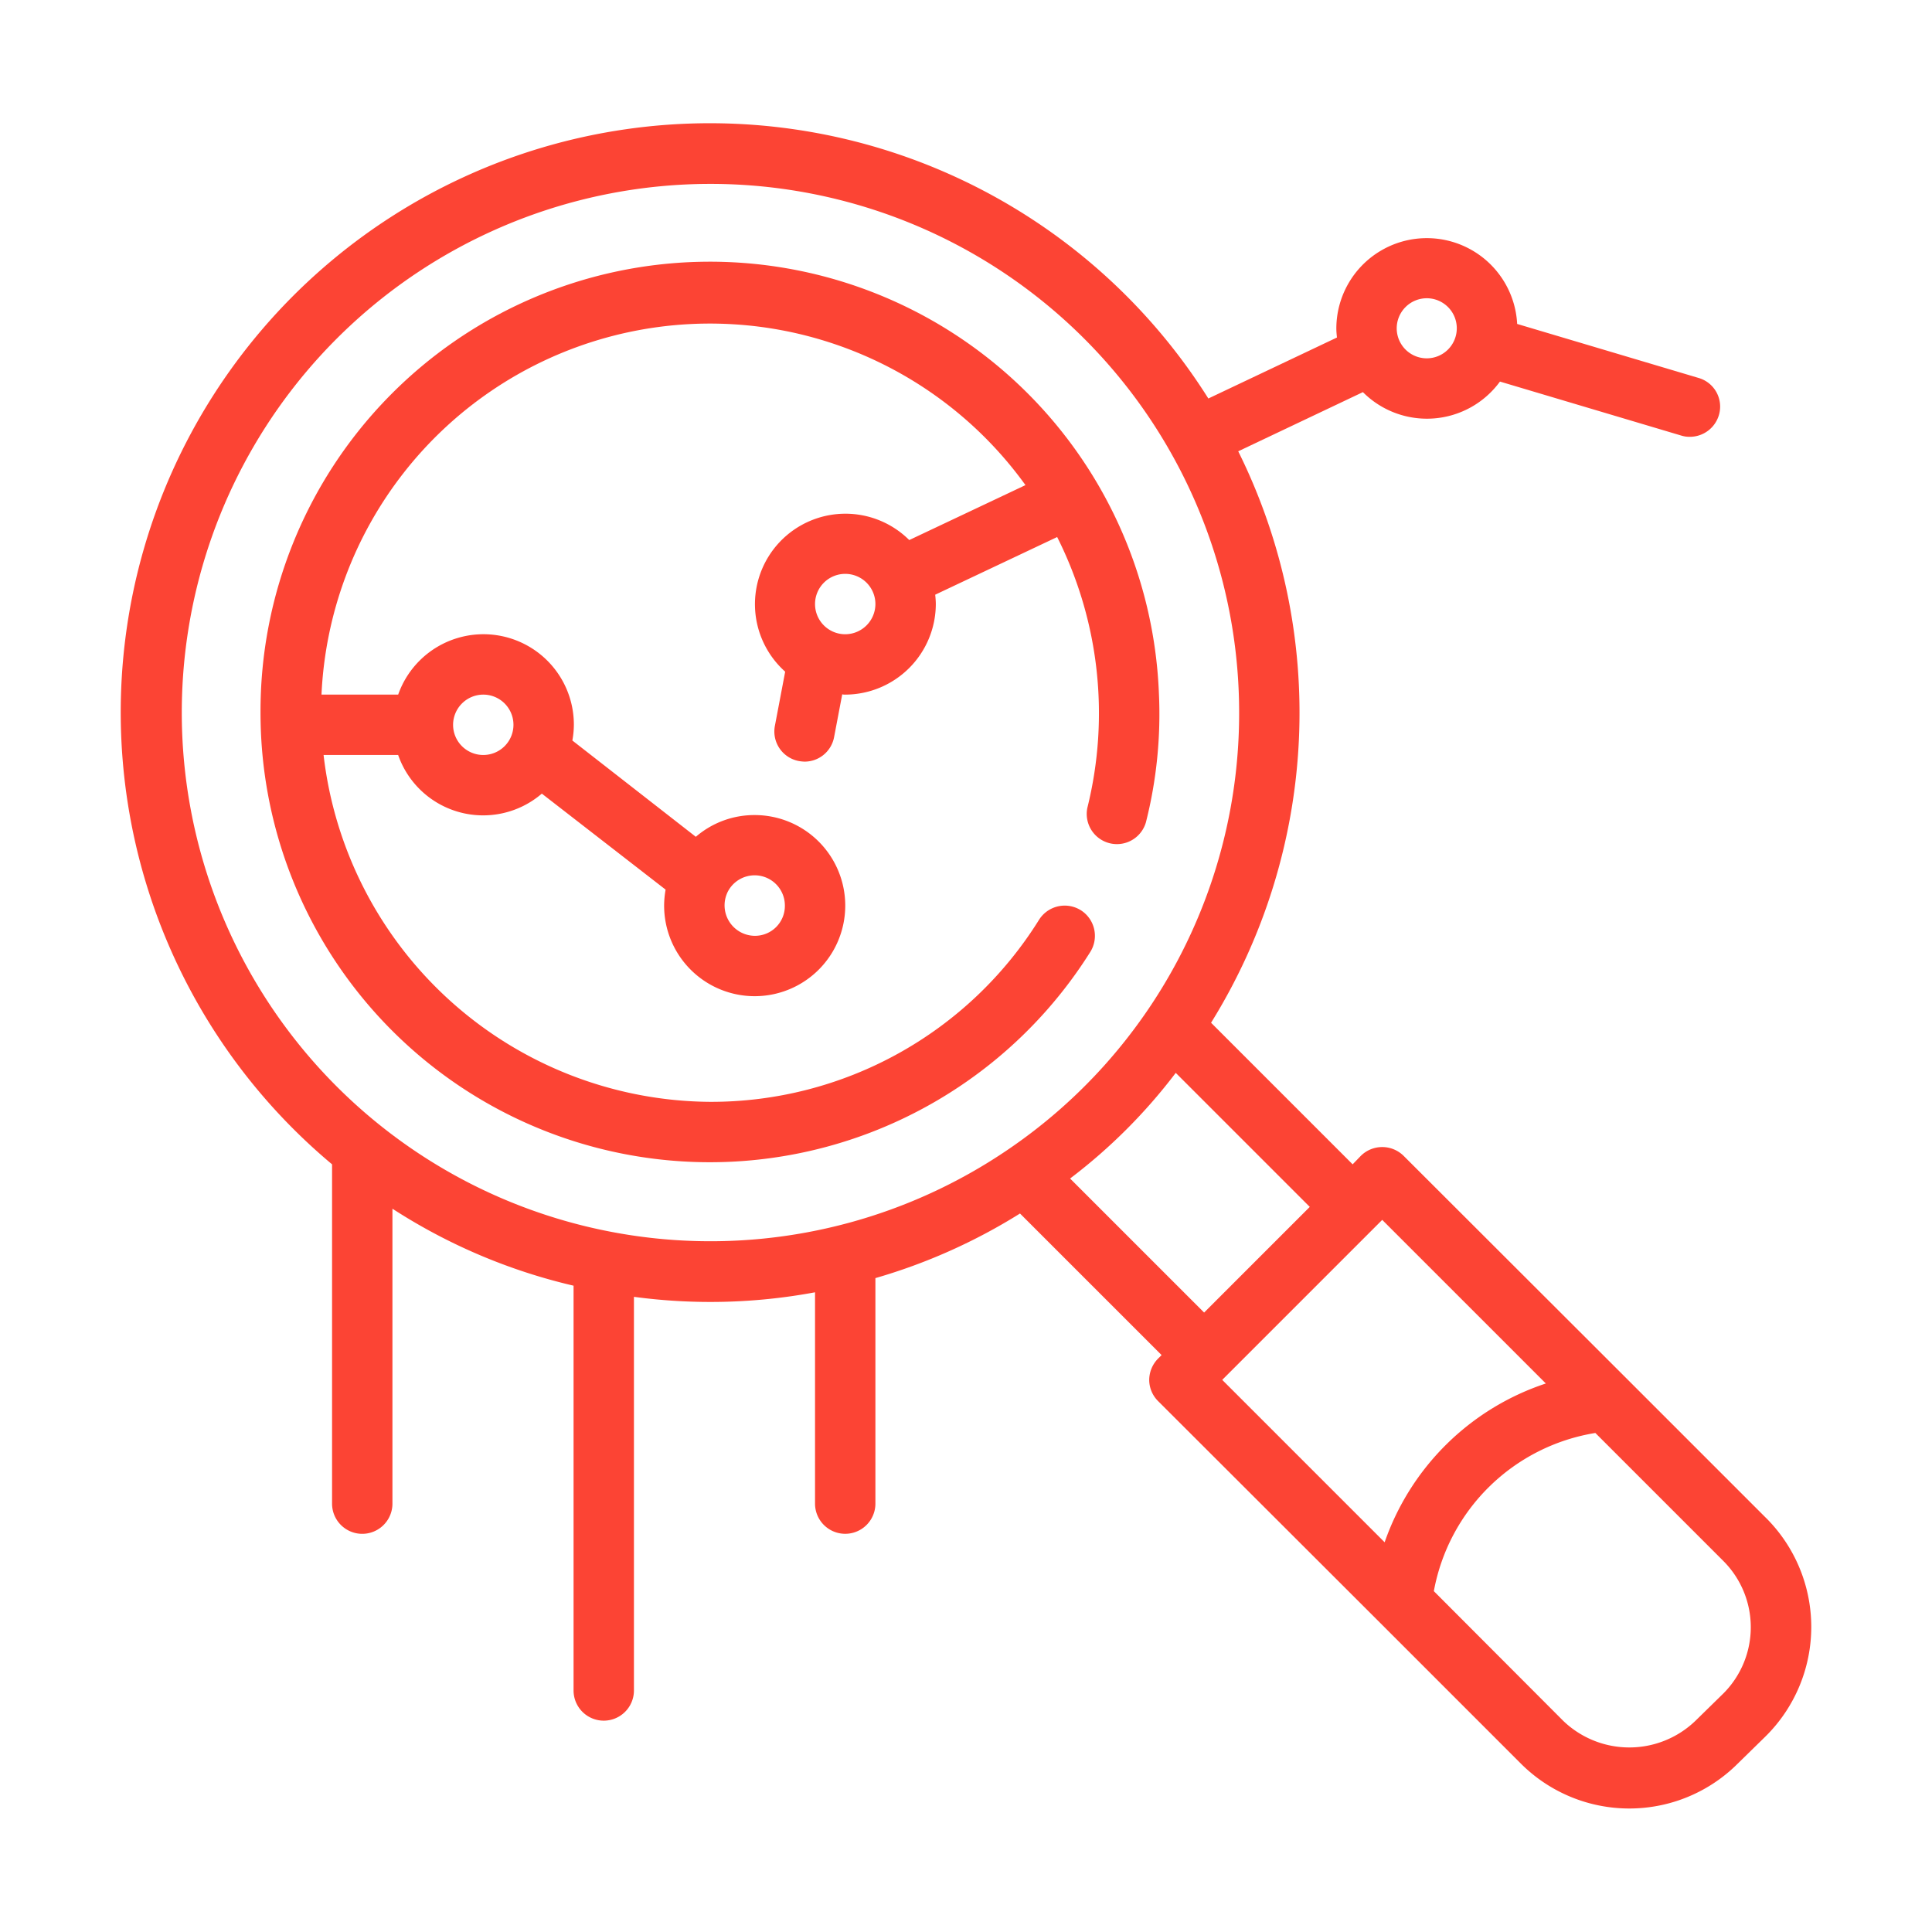
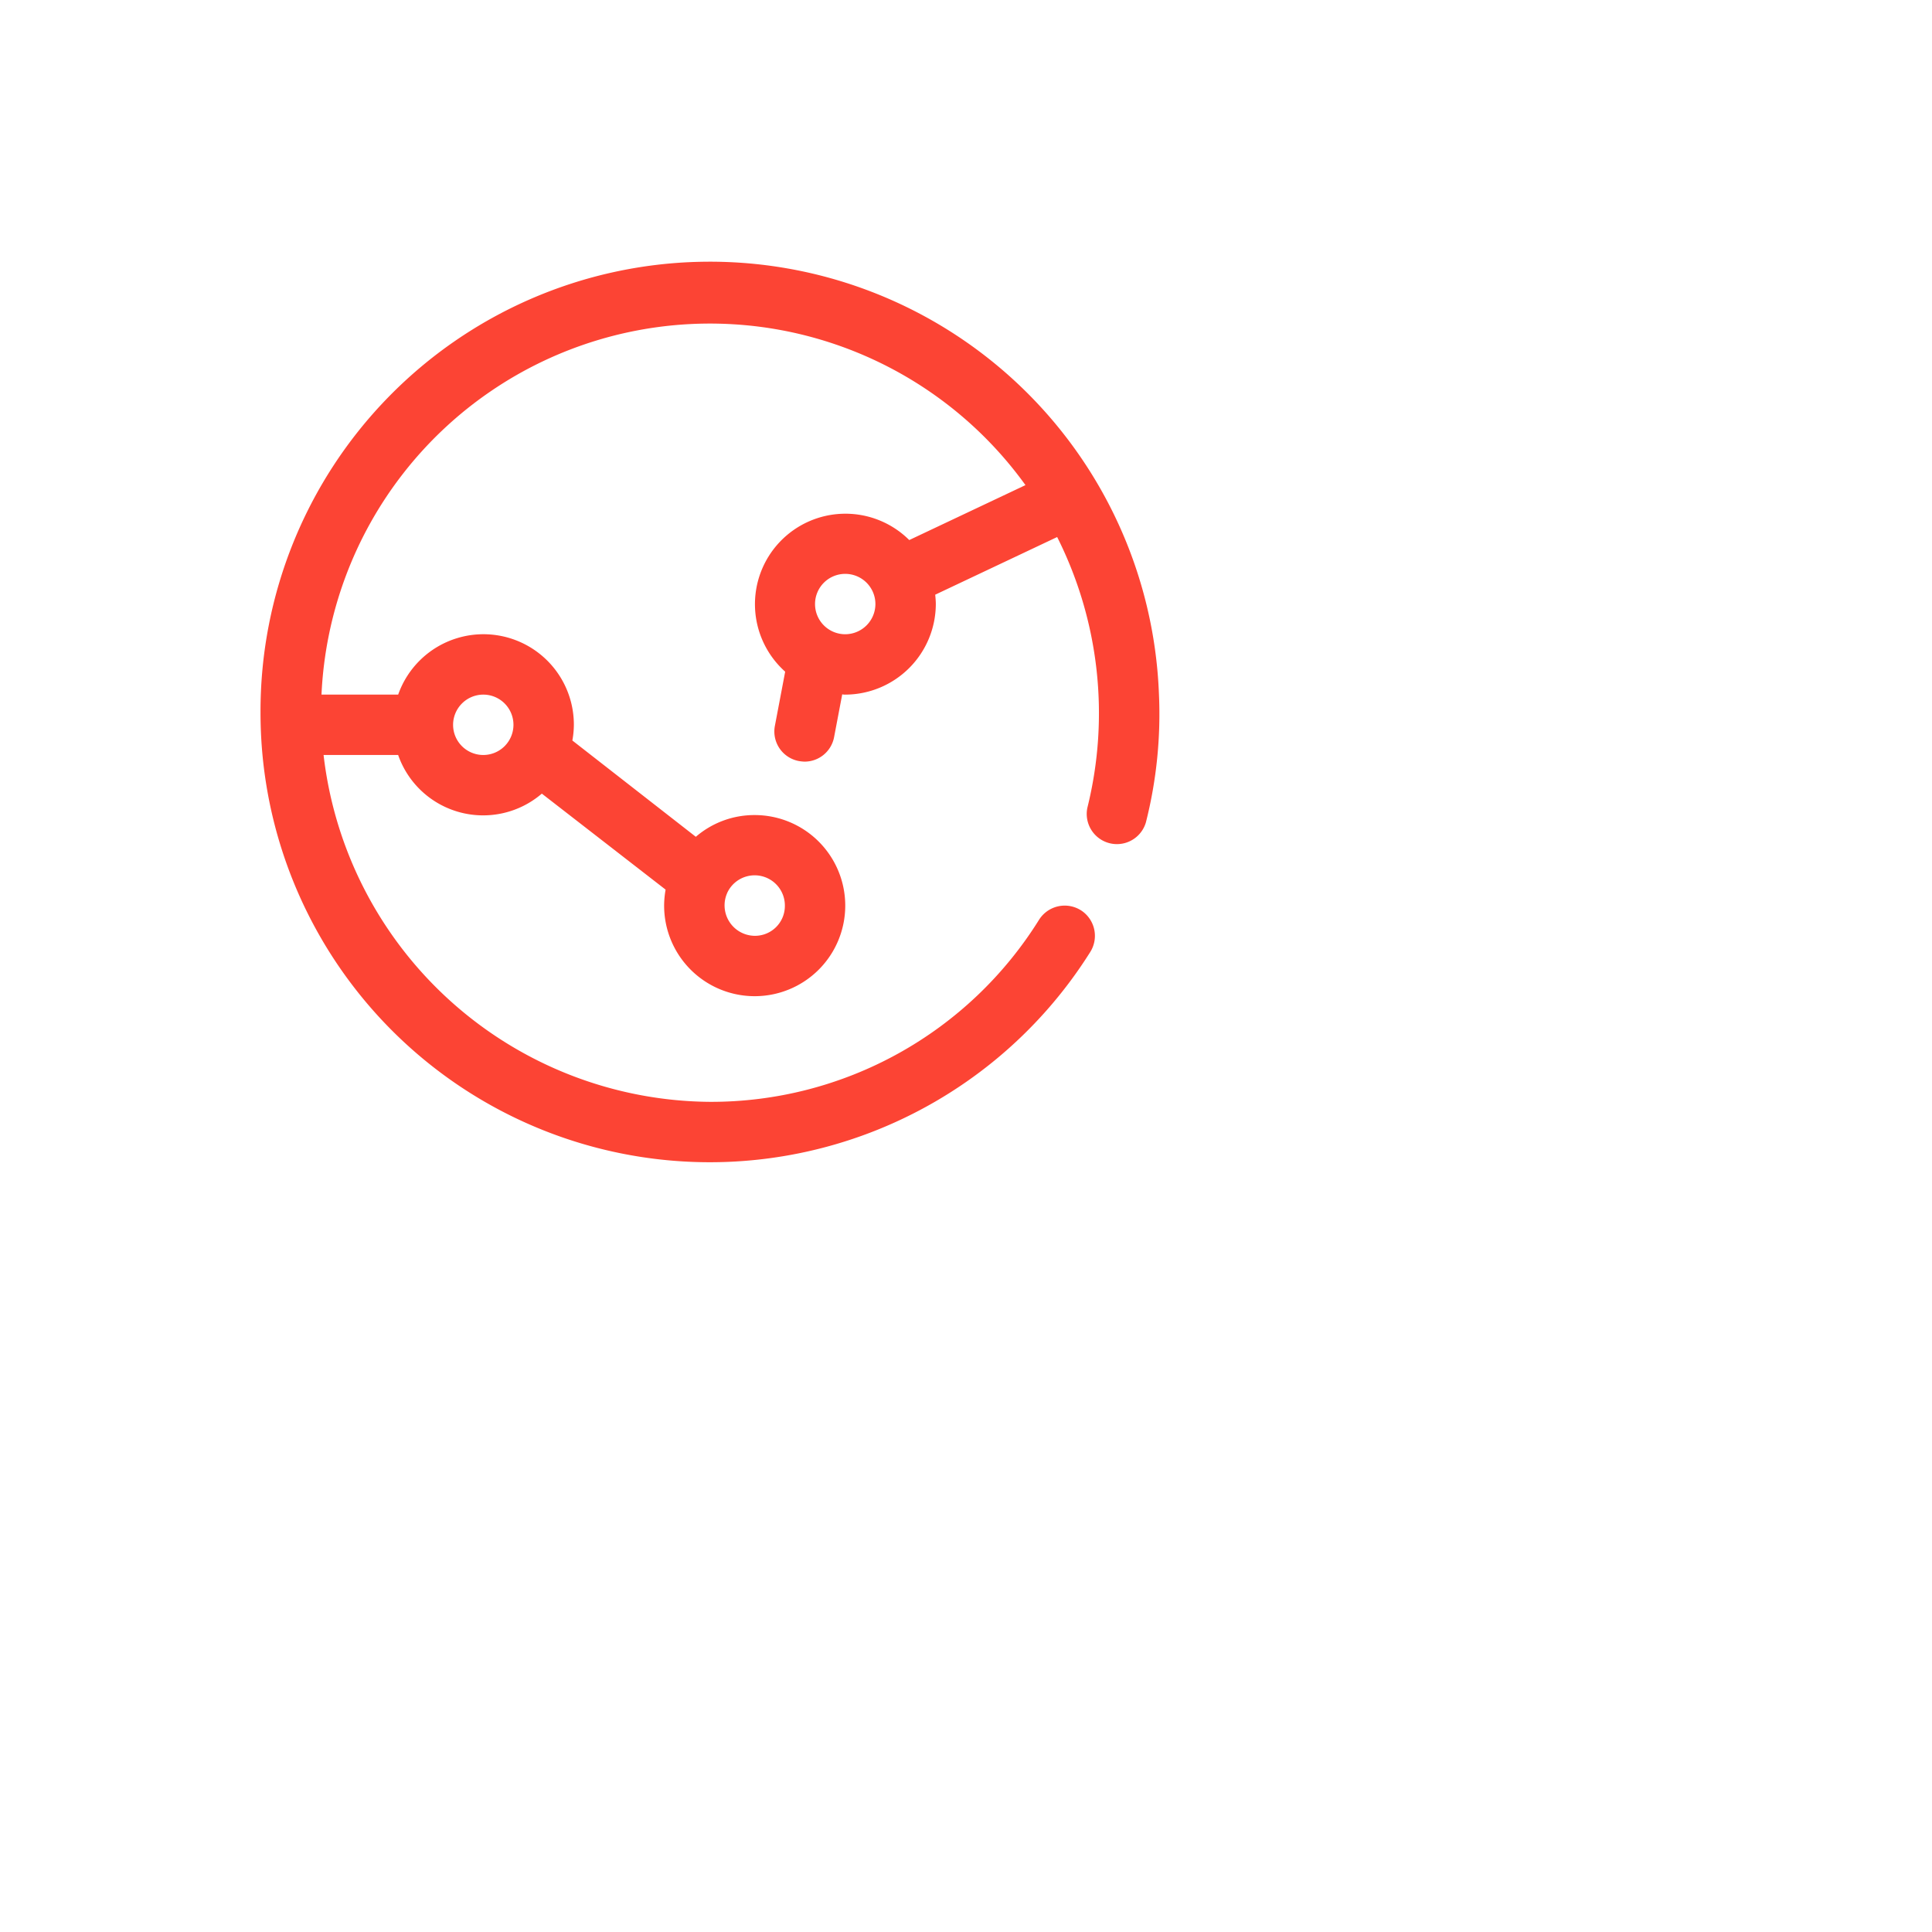
<svg xmlns="http://www.w3.org/2000/svg" width="512" height="512" x="0" y="0" viewBox="0 0 64 64" style="enable-background:new 0 0 512 512" xml:space="preserve" class="">
  <g>
-     <path d="m58.508 50.29-4.58-4.58-.02-.02-7.41-7.4a1.008 1.008 0 0 0-1.42 0l-.27.28-4.69-4.69a19.473 19.473 0 0 0 .9-18.93l4.13-1.96a2.995 2.995 0 0 0 4.54-.35l6.01 1.79a.904.904 0 0 0 .28.04 1.005 1.005 0 0 0 .96-.71.988.988 0 0 0-.67-1.24l-6.01-1.789a2.997 2.997 0 0 0-5.99.15c0 .1.01.2.02.3l-4.26 2.02A19.514 19.514 0 1 0 11 38.57v11.24a1 1 0 0 0 2 0v-9.77a18.943 18.943 0 0 0 6 2.55v13.409a1 1 0 0 0 2 0v-13.04a18.943 18.943 0 0 0 5.999-.15v7a1 1 0 0 0 2 0v-7.47a18.95 18.95 0 0 0 4.79-2.14l4.69 4.69-.11.11a1.017 1.017 0 0 0-.3.71.999.999 0 0 0 .3.71l7.36 7.35 4.649 4.65a5.082 5.082 0 0 0 7.19 0l.93-.91a.01.01 0 0 1 .01-.01 5.1 5.1 0 0 0 0-7.21zM47.268 9.88a.995.995 0 1 1-1 1 .997.997 0 0 1 1-1zM33.378 38.09a17.513 17.513 0 1 1 7.67-14.48 17.464 17.464 0 0 1-7.67 14.48zm2.07.95a18.13 18.13 0 0 0 3.5-3.5l4.44 4.44-3.5 3.5zm5.04 6.67.11-.11 4.91-4.91.28-.28 5.42 5.42a8.463 8.463 0 0 0-5.34 5.26zm16.61 10.379-.94.92a3.159 3.159 0 0 1-4.37 0l-4.29-4.3a6.495 6.495 0 0 1 5.35-5.24l4.24 4.24a3.105 3.105 0 0 1 .01 4.38z" fill="#fc4434" opacity="1" data-original="#000000" class="" />
    <path d="M35.799 30.15a1.005 1.005 0 0 0-1.38.32 12.797 12.797 0 0 1-10.9 6.03 12.981 12.981 0 0 1-12.8-11.49h2.47a2.983 2.983 0 0 0 4.76 1.28l4.1 3.18A3.075 3.075 0 0 0 22 30a3 3 0 1 0 3-3 2.97 2.97 0 0 0-1.95.72l-4.09-3.19a2.96 2.96 0 0 0 .05-.52 2.995 2.995 0 0 0-5.82-1h-2.54a12.882 12.882 0 0 1 23.32-6.94l-3.85 1.82a2.997 2.997 0 1 0-4.11 4.36l-.34 1.79a.996.996 0 0 0 .79 1.17 1.365 1.365 0 0 0 .19.02.995.995 0 0 0 .98-.81l.27-1.42a.34.34 0 0 0 .1.01 3.009 3.009 0 0 0 3-3c0-.1-.01-.21-.02-.31l4.04-1.91a12.995 12.995 0 0 1 1 8.97 1 1 0 0 0 1.94.48 14.602 14.602 0 0 0 .43-4.28 14.886 14.886 0 0 0-29.76.65 14.884 14.884 0 0 0 27.49 7.92 1.005 1.005 0 0 0-.32-1.38zm-11.71-.57A1.001 1.001 0 0 1 26 30a.99.99 0 0 1-1 1 1.009 1.009 0 0 1-.91-1.42zm-8.08-6.57a1 1 0 1 1-1 1 1.003 1.003 0 0 1 1-1zm11.99-2a1 1 0 1 1 1-1 1.003 1.003 0 0 1-1 1z" fill="#fc4434" opacity="1" data-original="#000000" class="" />
  </g>
</svg>